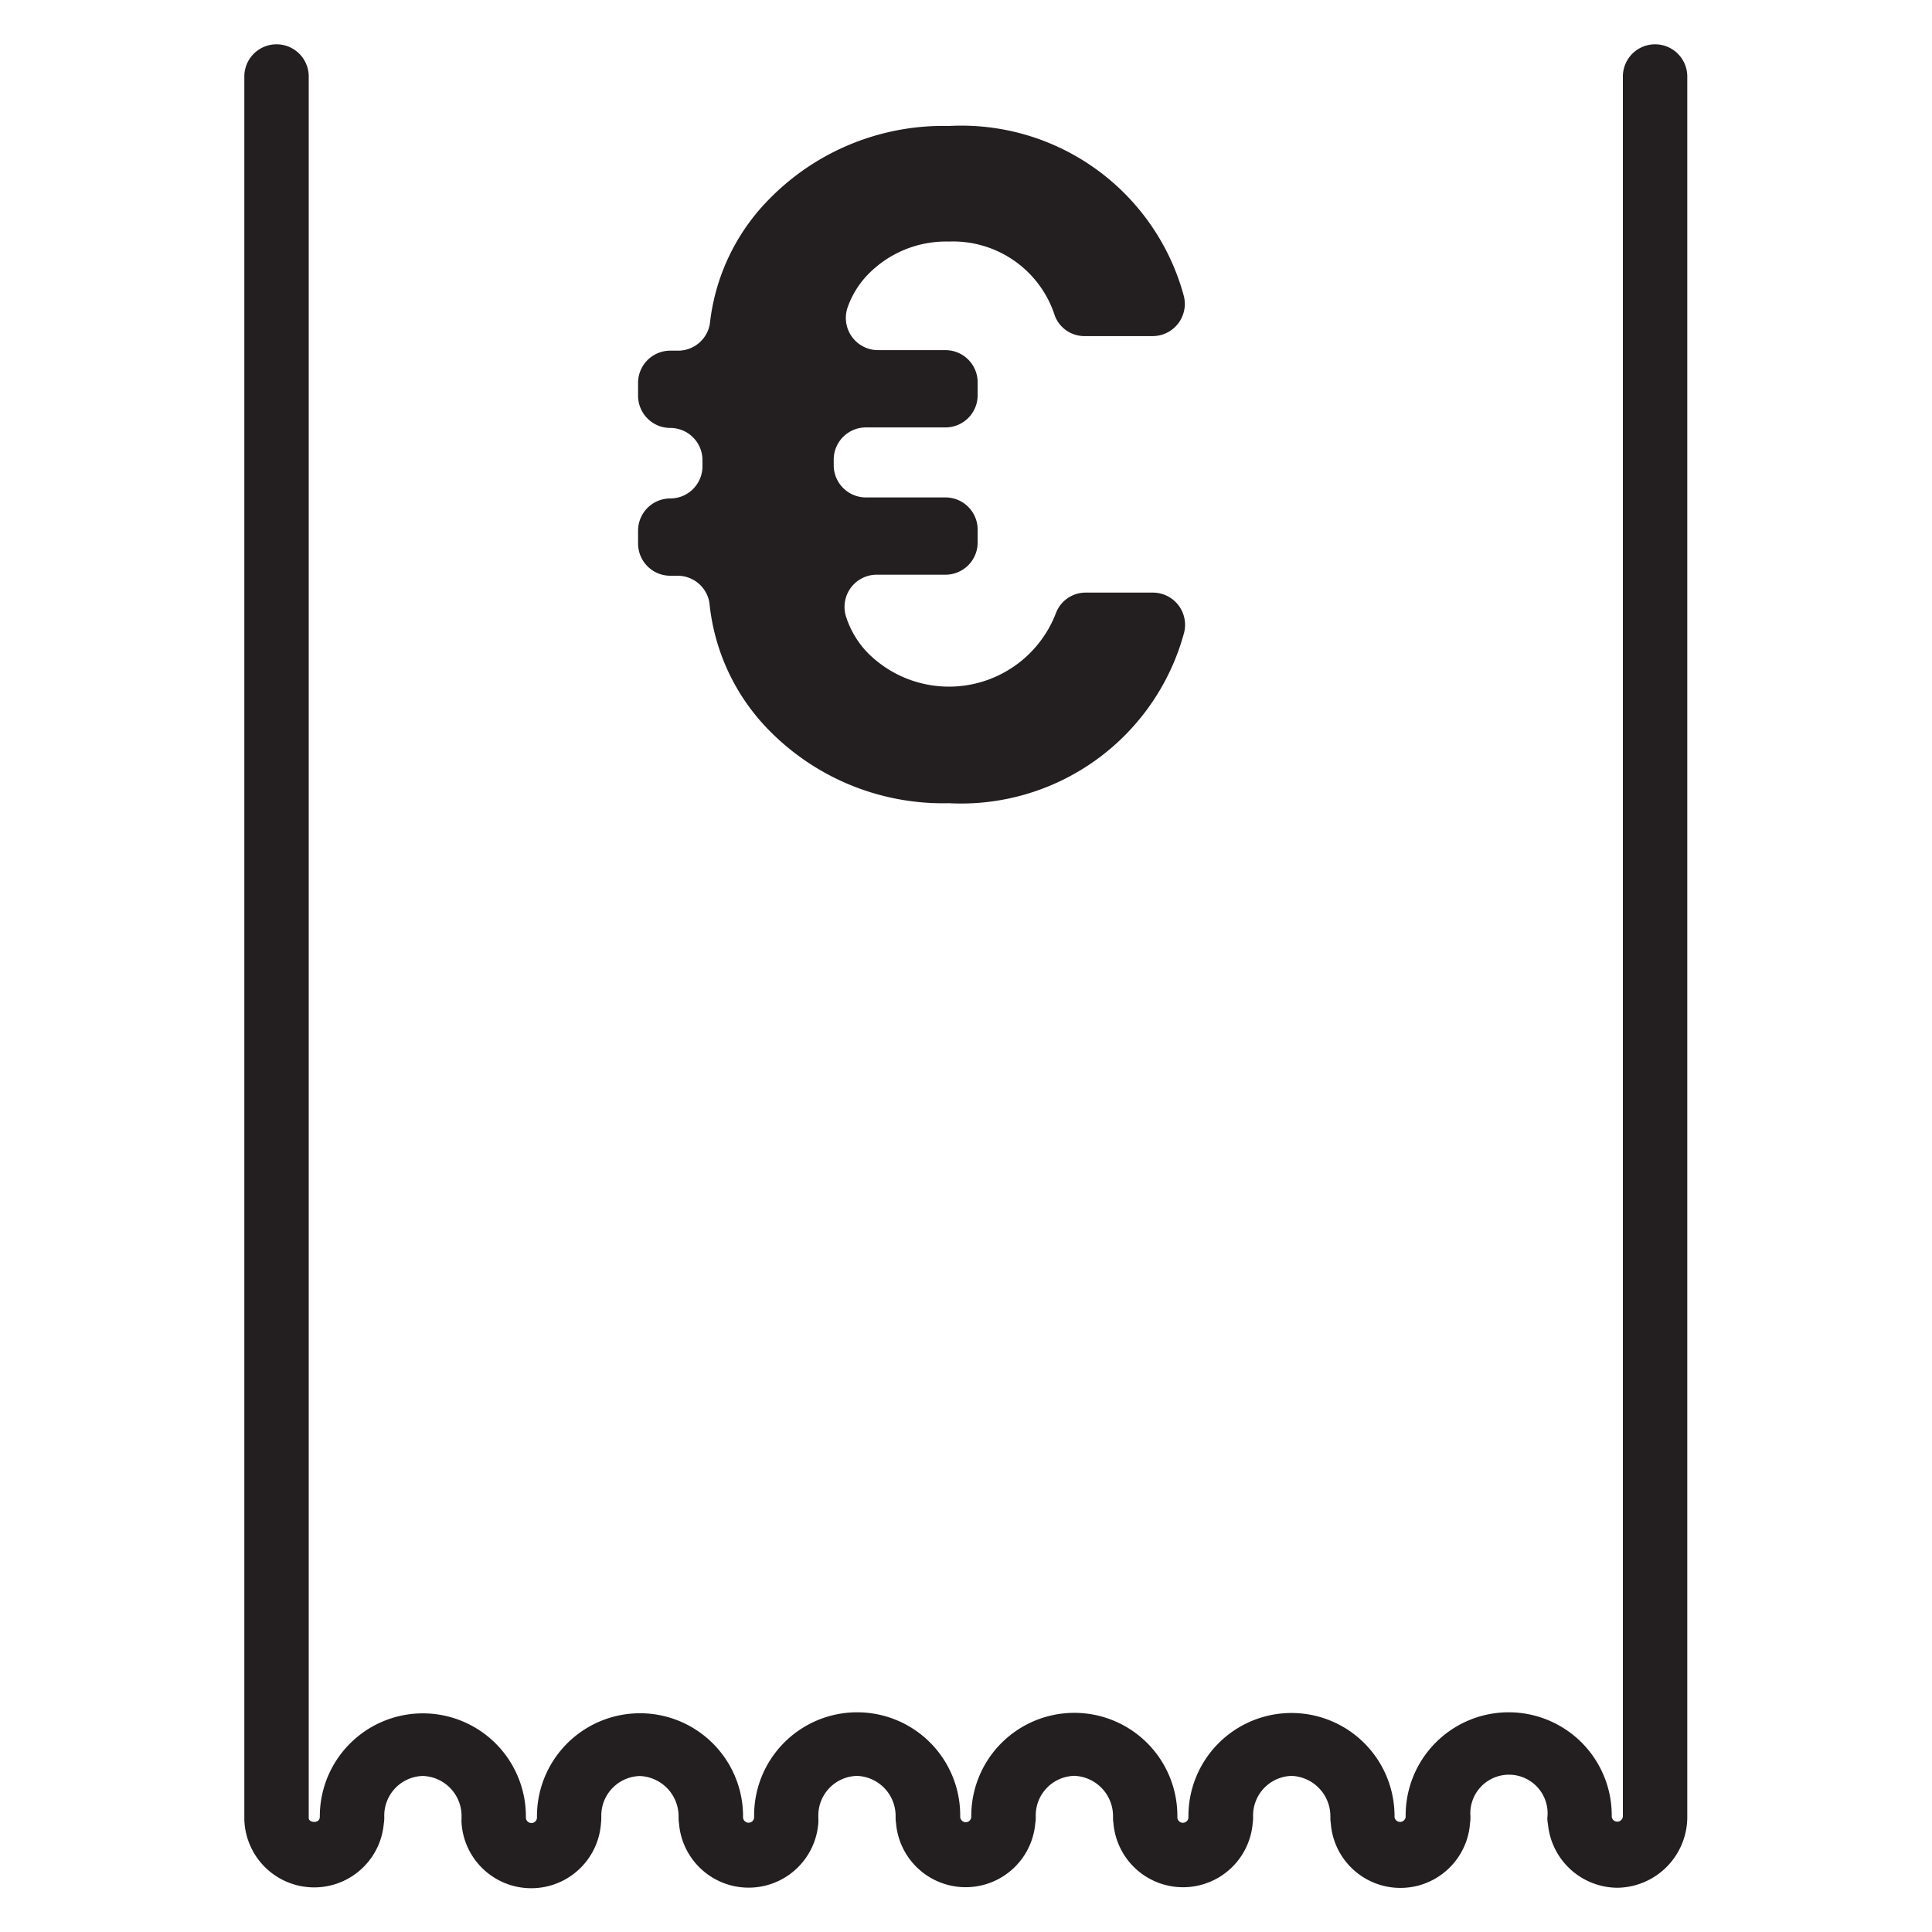
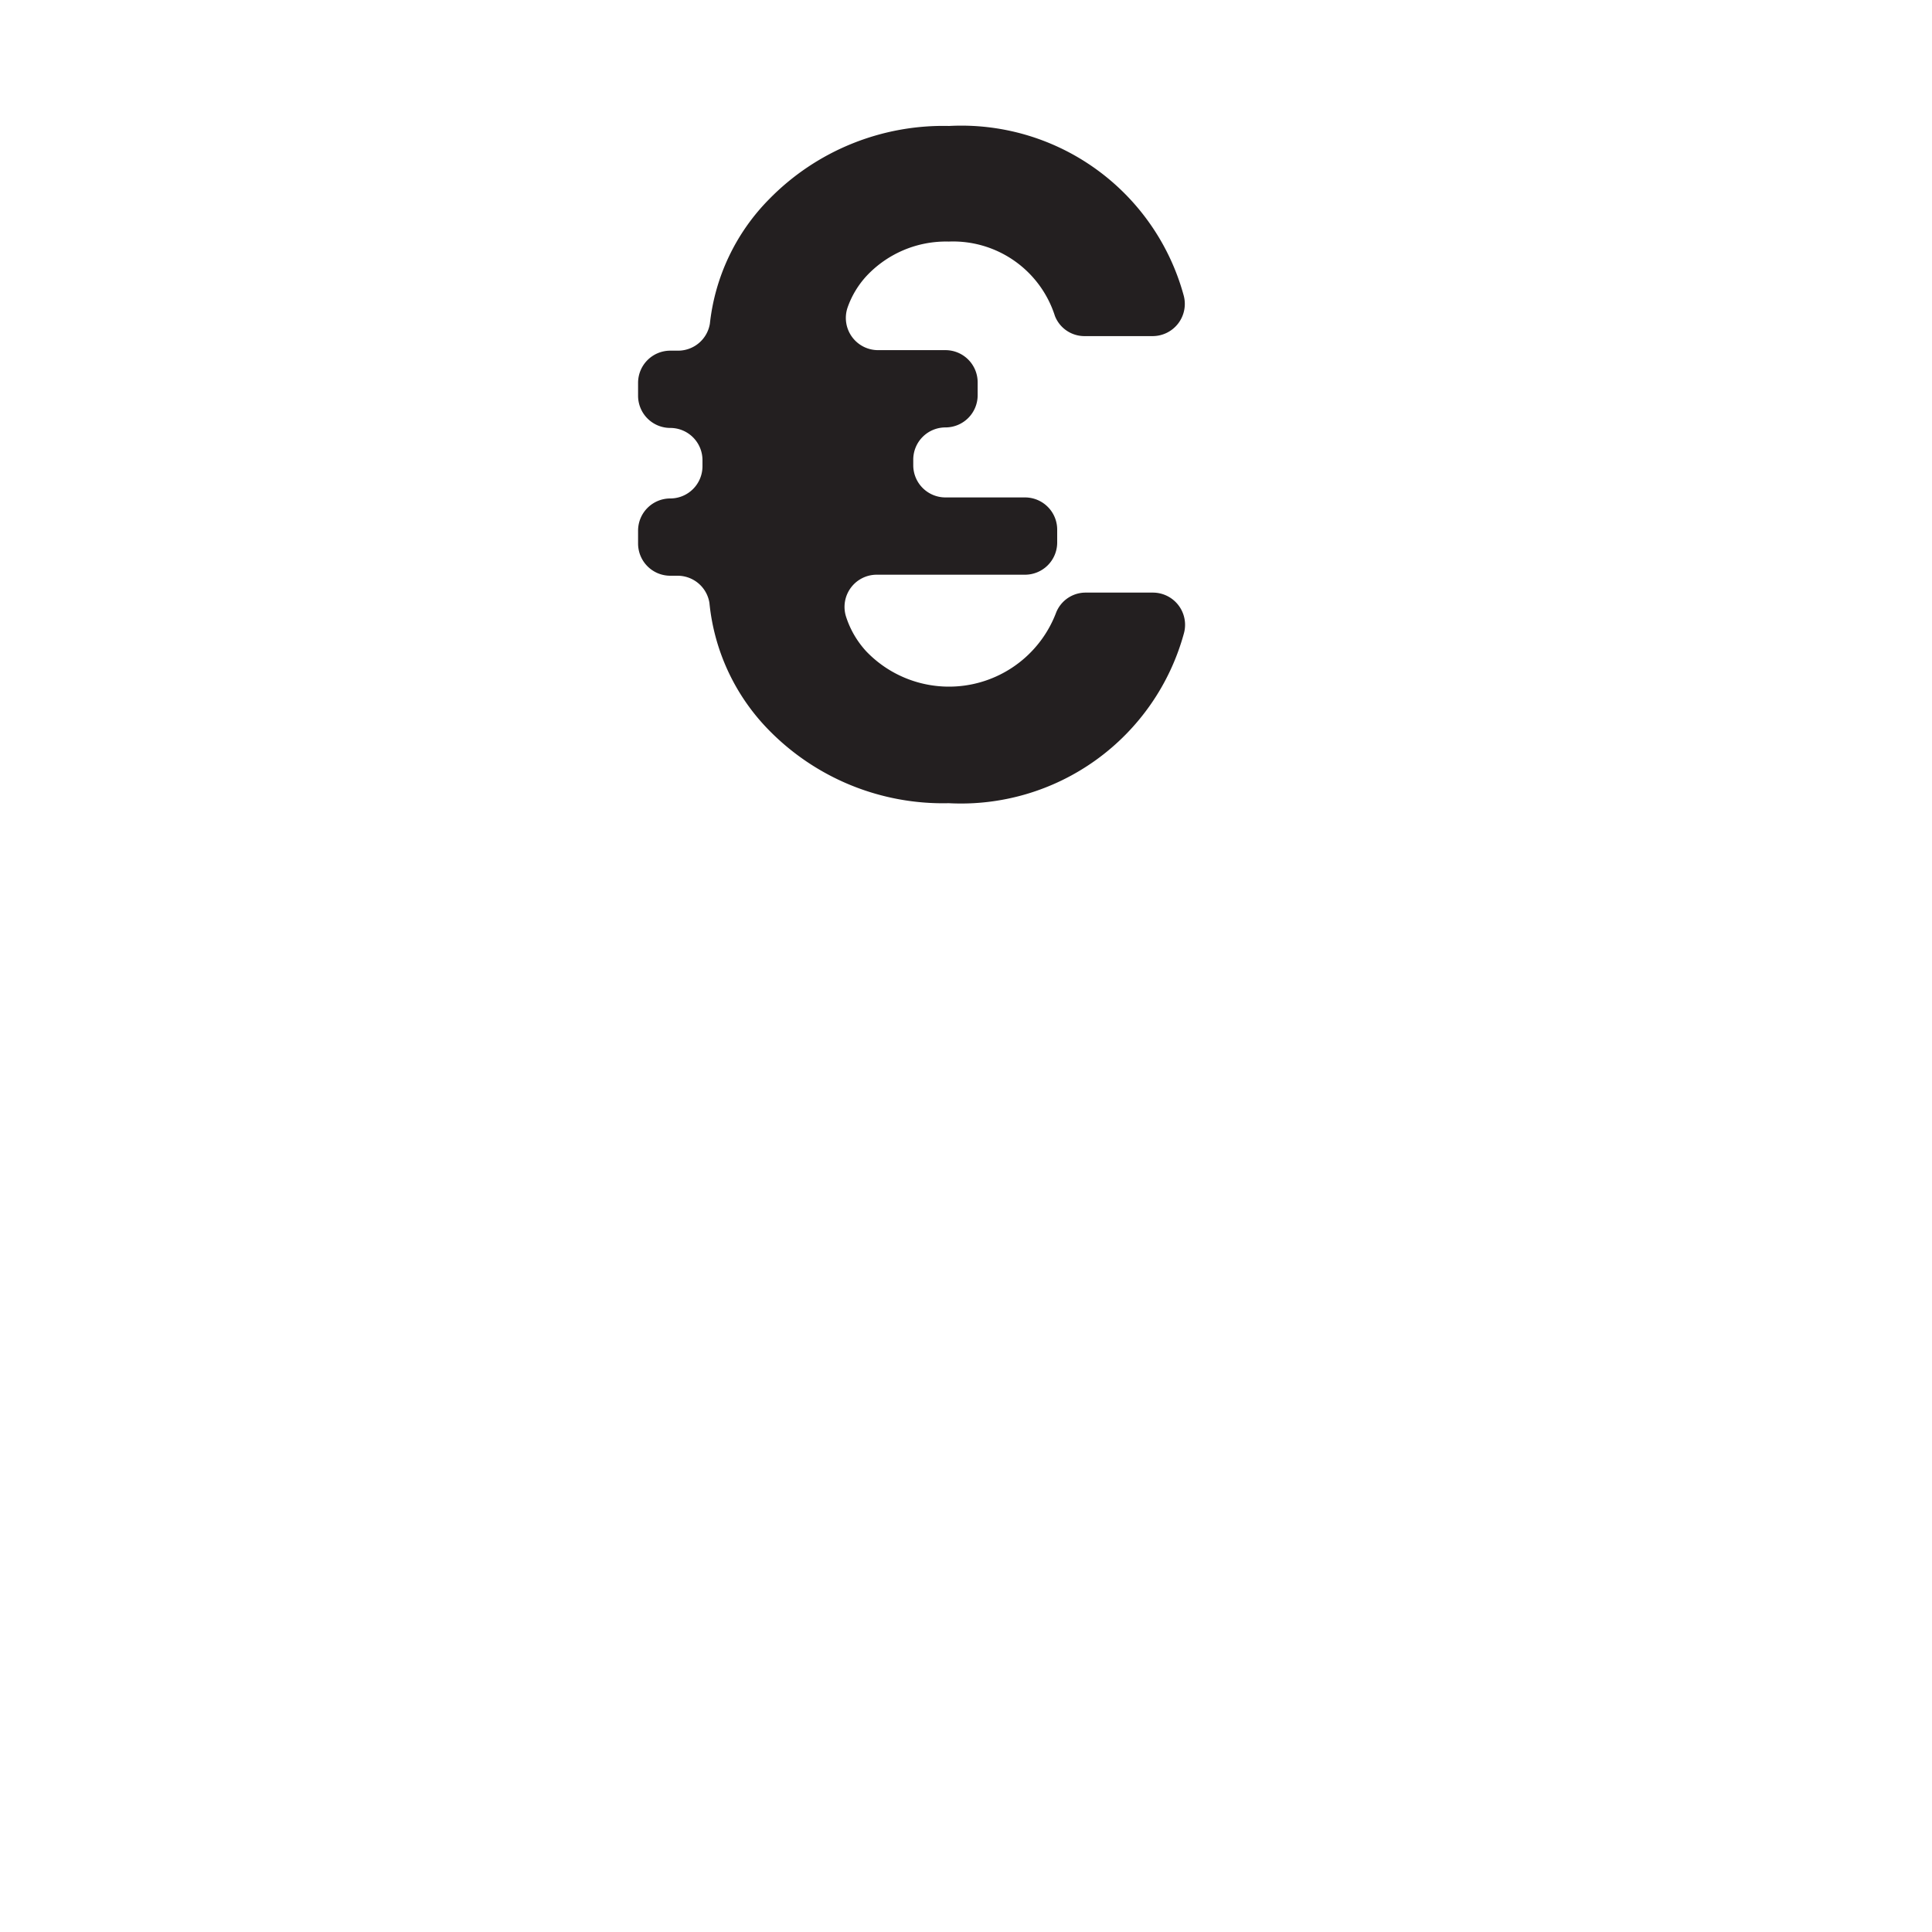
<svg xmlns="http://www.w3.org/2000/svg" viewBox="0 0 30 30">
  <g>
-     <path d="M25.117,29.313a1.09,1.09,0,0,1-1.08-.985.487.487,0,0,1-.01-.1.6.6,0,1,0-1.194-.024h0v.024a.5.5,0,0,1-.006.077,1.084,1.084,0,0,1-2.163,0,.456.456,0,0,1-.006-.075v-.023a.627.627,0,0,0-.6-.631.615.615,0,0,0-.6.63h0v.024a.5.5,0,0,1-.006.077,1.085,1.085,0,0,1-2.163,0,.493.493,0,0,1-.006-.078v-.026a.626.626,0,0,0-.6-.628.615.615,0,0,0-.6.63h0v.024a.418.418,0,0,1-.007.08,1.085,1.085,0,0,1-2.163-.005.456.456,0,0,1-.006-.075V28.2a.622.622,0,0,0-.6-.624.615.615,0,0,0-.6.63h0v.024a.664.664,0,0,1,0,.077,1.085,1.085,0,0,1-2.164,0,.456.456,0,0,1-.006-.075v-.023a.627.627,0,0,0-.6-.631.615.615,0,0,0-.6.63h0v.024a.664.664,0,0,1-.005.077,1.085,1.085,0,0,1-2.165,0,.6.6,0,0,1,0-.075V28.2a.622.622,0,0,0-.6-.623.615.615,0,0,0-.6.63h0v.024a.418.418,0,0,1-.007.08,1.085,1.085,0,0,1-2.166-.06V1.188a.5.5,0,1,1,1,0V28.232c0,.071.168.091.172-.018v0h0v0h0a1.6,1.6,0,1,1,3.2-.018v.026a.086.086,0,0,0,.172,0,1.6,1.6,0,1,1,3.2-.037l0,.032a.086.086,0,0,0,.172,0V28.2a1.6,1.6,0,1,1,3.2-.023l0,.032a.086.086,0,0,0,.172,0h0v0h0v0h0a1.6,1.6,0,1,1,3.2-.024l0,.033a.086.086,0,0,0,.172,0,1.6,1.6,0,1,1,3.2-.037l0,.032a.087.087,0,0,0,.173,0V28.2a1.6,1.6,0,1,1,3.2-.023l0,.032a.087.087,0,0,0,.173,0V1.188a.5.5,0,1,1,1,0V28.232A1.1,1.1,0,0,1,25.117,29.313Z" fill="#231f20" />
-     <path d="M14.732,12.472a3.781,3.781,0,0,1-2.791-1.133,3.276,3.276,0,0,1-.925-1.977.5.5,0,0,0-.495-.422h-.113a.5.5,0,0,1-.5-.5v-.2a.5.5,0,0,1,.5-.5h0a.5.5,0,0,0,.5-.5V7.145a.5.5,0,0,0-.5-.5h0a.5.5,0,0,1-.5-.5v-.2a.5.5,0,0,1,.5-.5h.115a.5.5,0,0,0,.5-.419,3.25,3.25,0,0,1,.923-1.936,3.782,3.782,0,0,1,2.791-1.134A3.579,3.579,0,0,1,18.378,4.58a.5.5,0,0,1-.483.639H16.844a.492.492,0,0,1-.463-.312,1.66,1.66,0,0,0-1.649-1.156,1.691,1.691,0,0,0-1.279.537,1.408,1.408,0,0,0-.291.485.5.5,0,0,0,.476.664h1.043a.5.5,0,0,1,.5.5v.2a.5.5,0,0,1-.5.5H13.446a.5.5,0,0,0-.5.5v.087a.5.5,0,0,0,.5.5h1.235a.5.5,0,0,1,.5.5v.2a.5.5,0,0,1-.5.5H13.616a.5.5,0,0,0-.481.644,1.448,1.448,0,0,0,.318.548A1.779,1.779,0,0,0,16.4,9.511a.492.492,0,0,1,.463-.309h1.036a.5.5,0,0,1,.483.639A3.589,3.589,0,0,1,14.732,12.472Z" fill="#231f20" />
+     <path d="M14.732,12.472a3.781,3.781,0,0,1-2.791-1.133,3.276,3.276,0,0,1-.925-1.977.5.5,0,0,0-.495-.422h-.113a.5.5,0,0,1-.5-.5v-.2a.5.5,0,0,1,.5-.5h0a.5.5,0,0,0,.5-.5V7.145a.5.5,0,0,0-.5-.5h0a.5.5,0,0,1-.5-.5v-.2a.5.5,0,0,1,.5-.5h.115a.5.5,0,0,0,.5-.419,3.25,3.25,0,0,1,.923-1.936,3.782,3.782,0,0,1,2.791-1.134A3.579,3.579,0,0,1,18.378,4.58a.5.5,0,0,1-.483.639H16.844a.492.492,0,0,1-.463-.312,1.66,1.66,0,0,0-1.649-1.156,1.691,1.691,0,0,0-1.279.537,1.408,1.408,0,0,0-.291.485.5.5,0,0,0,.476.664h1.043a.5.5,0,0,1,.5.5v.2a.5.5,0,0,1-.5.5a.5.5,0,0,0-.5.5v.087a.5.5,0,0,0,.5.5h1.235a.5.5,0,0,1,.5.5v.2a.5.5,0,0,1-.5.5H13.616a.5.5,0,0,0-.481.644,1.448,1.448,0,0,0,.318.548A1.779,1.779,0,0,0,16.4,9.511a.492.492,0,0,1,.463-.309h1.036a.5.5,0,0,1,.483.639A3.589,3.589,0,0,1,14.732,12.472Z" fill="#231f20" />
  </g>
</svg>